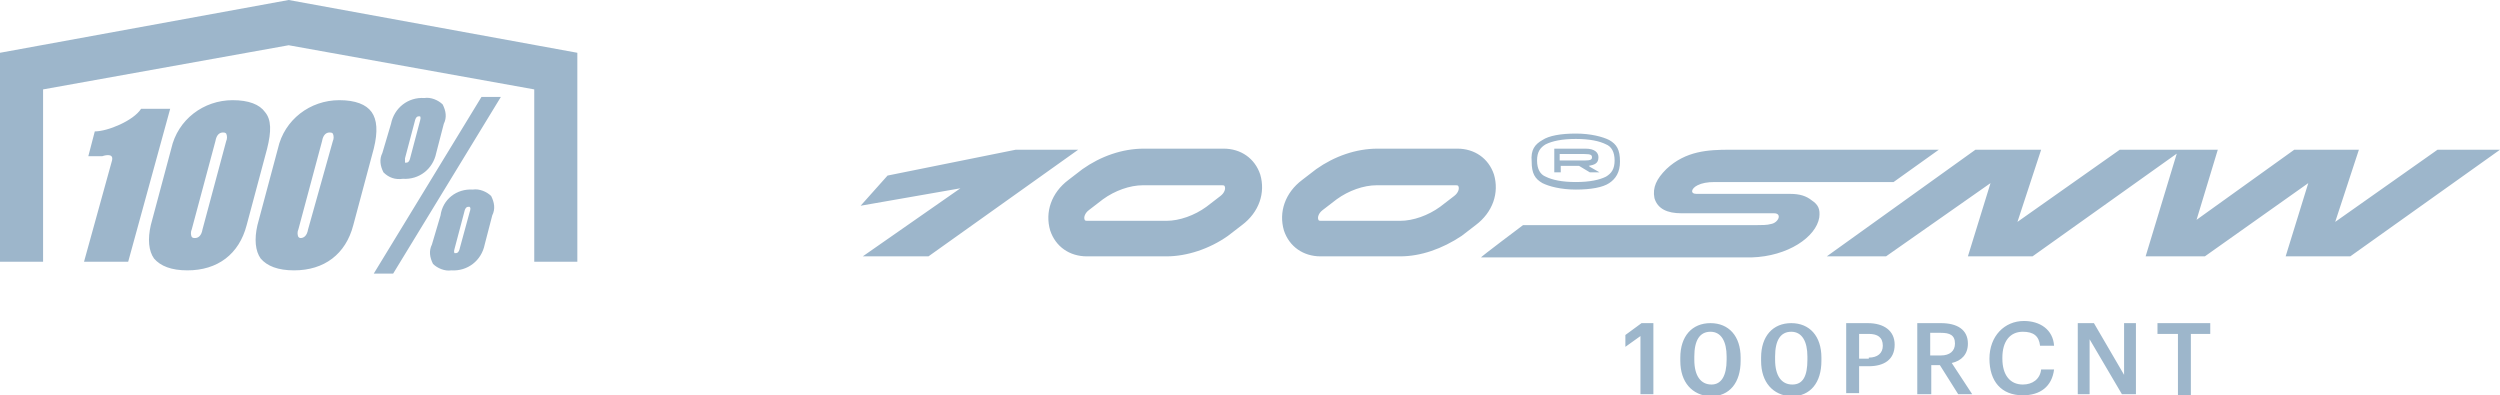
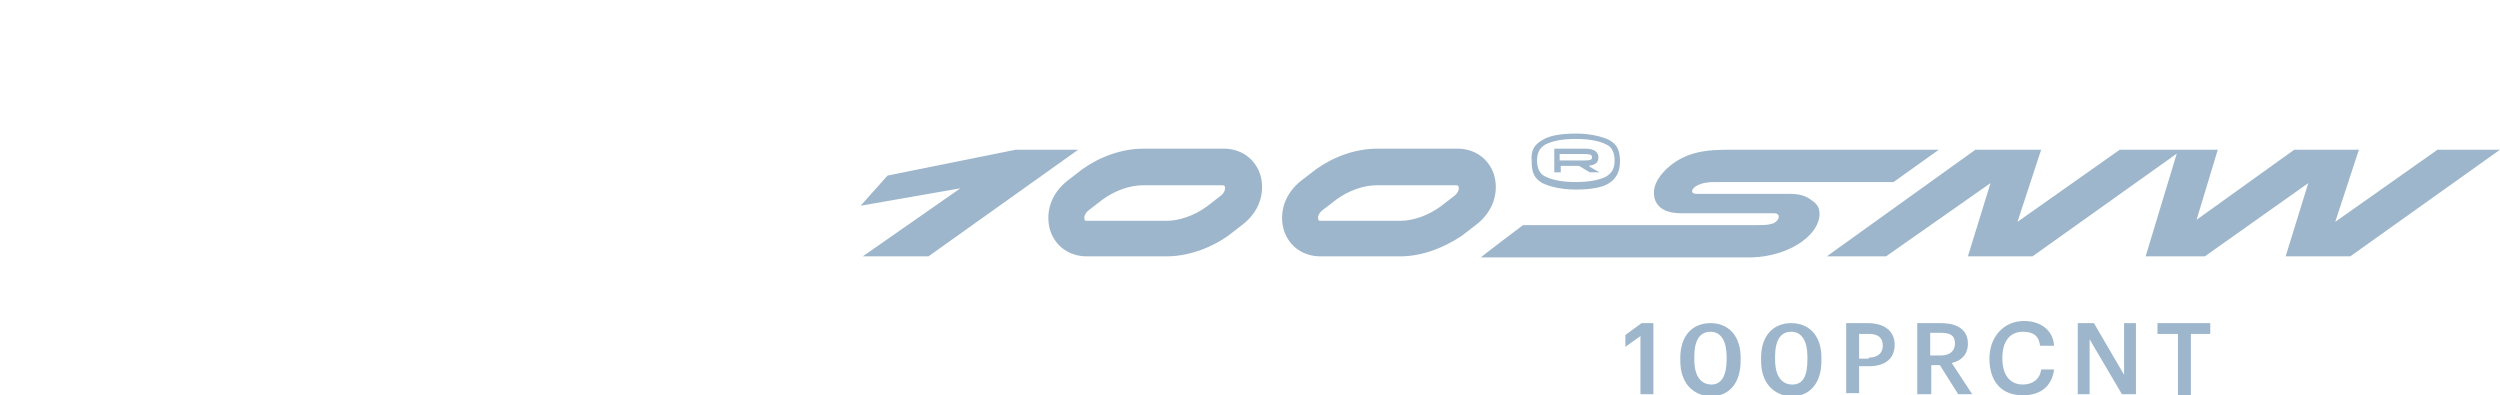
<svg xmlns="http://www.w3.org/2000/svg" version="1.1" id="Ebene_1" x="0px" y="0px" width="232.1px" height="36.7px" viewBox="0 0 232.1 36.7" enable-background="new 0 0 232.1 36.7" xml:space="preserve">
  <g>
    <path fill="#9DB6CB" d="M152.3,31.2l-1.4,1v-1.1l1.5-1.1h1.1v6.6h-1.2V31.2z M156,33.5v-0.3c0-2,1.1-3.2,2.8-3.2   c1.7,0,2.8,1.2,2.8,3.2v0.3c0,2-1,3.3-2.8,3.3C157.1,36.7,156,35.5,156,33.5z M160.3,33.4v-0.3c0-1.4-0.5-2.3-1.5-2.3   c-1,0-1.5,0.8-1.5,2.3v0.3c0,1.5,0.6,2.3,1.6,2.3C159.8,35.7,160.3,34.9,160.3,33.4z M163.5,33.5v-0.3c0-2,1.1-3.2,2.8-3.2   c1.7,0,2.8,1.2,2.8,3.2v0.3c0,2-1,3.3-2.8,3.3C164.6,36.7,163.5,35.5,163.5,33.5z M167.8,33.4v-0.3c0-1.4-0.5-2.3-1.5-2.3   c-1,0-1.5,0.8-1.5,2.3v0.3c0,1.5,0.6,2.3,1.6,2.3C167.4,35.7,167.8,34.9,167.8,33.4z M171.3,30h2.1c1.5,0,2.5,0.7,2.5,2v0   c0,1.4-1,2-2.4,2h-0.9v2.5h-1.2V30z M173.5,33.2c0.8,0,1.3-0.4,1.3-1.1v0c0-0.8-0.5-1.1-1.3-1.1h-0.9v2.3H173.5z M178,30h2.2   c1.5,0,2.5,0.6,2.5,1.9v0c0,1-0.6,1.6-1.5,1.8l1.9,2.9h-1.3l-1.7-2.7h-0.8v2.7H178V30z M180.2,33c0.8,0,1.3-0.4,1.3-1.1v0   c0-0.8-0.5-1-1.3-1h-1V33H180.2z M184.7,33.3L184.7,33.3c0-2.1,1.4-3.5,3.2-3.5c1.5,0,2.7,0.8,2.8,2.3h-1.3   c-0.1-0.9-0.6-1.3-1.6-1.3c-1.2,0-1.9,0.9-1.9,2.4v0.1c0,1.5,0.7,2.4,1.9,2.4c0.9,0,1.6-0.5,1.7-1.4h1.2c-0.2,1.6-1.3,2.4-2.9,2.4   C185.8,36.7,184.7,35.4,184.7,33.3z M192.9,30h1.5l2.8,4.8V30h1.1v6.6H197l-3-5.1v5.1h-1.1V30z M202.1,31h-1.8v-1h4.9v1h-1.8v5.7   h-1.2V31z M168.9,20.2c0.1-0.8-0.1-1.2-0.7-1.6c-0.5-0.4-1.1-0.6-2-0.6l-8.7,0c-0.6,0-0.5-0.5,0.1-0.8c0.4-0.2,0.9-0.3,1.6-0.3   h16.6l4.2-3h-19.2c-0.1,0-0.1,0-0.2,0c-2,0-4.1,0.1-5.9,1.8c-0.9,0.9-1.3,1.7-1.1,2.7c0.3,1,1.2,1.4,2.5,1.4h7.9h0.7   c0.8,0,0.4,0.9-0.3,1c-0.3,0.1-0.9,0.1-1.3,0.1h-21.7c0,0-4,3-3.9,3h25.1C166,23.8,168.6,22,168.9,20.2z M184.8,17l-2.1,6.8h6   l13.9-9.9h-5.8l-9.5,6.7l2.2-6.7h-6.1l-13.8,9.9h5.5L184.8,17z M214.3,17l-2.1,6.8h6l13.9-9.9h-5.8l-9.5,6.7l2.2-6.7H213l-13.8,9.9   h5.5L214.3,17z M80.1,23.8h6.1l13.9-9.9h-5.8L80.1,23.8z M205.9,13.9l-3.7,0l-3,9.9h3.7L205.9,13.9z M108.3,23.8h-7.4   c-1.6,0-2.9-0.9-3.4-2.4c-0.5-1.7,0.1-3.5,1.7-4.7l1.3-1c1.7-1.2,3.7-1.9,5.7-1.9h7.4c1.6,0,2.9,0.9,3.4,2.4   c0.5,1.7-0.1,3.5-1.7,4.7l-1.3,1C112.3,23.1,110.2,23.8,108.3,23.8z M106.1,17.2c-1.2,0-2.6,0.5-3.7,1.3l-1.3,1   c-0.4,0.3-0.5,0.7-0.4,0.9c0,0,0,0.1,0.2,0.1h7.4c1.2,0,2.6-0.5,3.7-1.3l1.3-1c0.4-0.3,0.5-0.7,0.4-0.9c0,0,0-0.1-0.2-0.1H106.1z    M130,23.8h-7.4c-1.6,0-2.9-0.9-3.4-2.4c-0.5-1.7,0.1-3.5,1.7-4.7l1.3-1c1.7-1.2,3.7-1.9,5.7-1.9h7.4c1.6,0,2.9,0.9,3.4,2.4   c0.5,1.7-0.1,3.5-1.7,4.7l-1.3,1C133.9,23.1,131.9,23.8,130,23.8z M127.8,17.2c-1.2,0-2.6,0.5-3.7,1.3l-1.3,1   c-0.4,0.3-0.5,0.7-0.4,0.9c0,0,0,0.1,0.2,0.1h7.4c1.2,0,2.6-0.5,3.7-1.3l1.3-1c0.4-0.3,0.5-0.7,0.4-0.9c0,0,0-0.1-0.2-0.1H127.8z    M94.3,13.9l-11.9,2.4l-2.5,2.8l10.3-1.8L94.3,13.9z M143.2,13c0.6-0.4,1.7-0.6,3.1-0.6c1.4,0,2.5,0.3,3.1,0.6c0.7,0.4,1,0.9,1,2   c0,1-0.4,1.6-1,2c-0.6,0.4-1.7,0.6-3.1,0.6c-1.4,0-2.5-0.3-3.1-0.6c-0.7-0.4-1-0.9-1-2C142.1,13.9,142.5,13.4,143.2,13z    M143.5,16.4c0.6,0.3,1.5,0.5,2.8,0.5c1.3,0,2.2-0.2,2.8-0.5c0.5-0.3,0.8-0.7,0.8-1.5c0-0.8-0.3-1.3-0.8-1.5   c-0.6-0.3-1.5-0.5-2.8-0.5c-1.3,0-2.2,0.2-2.8,0.5c-0.5,0.3-0.8,0.7-0.8,1.5C142.7,15.7,143,16.2,143.5,16.4z M147.5,15.4   L147.5,15.4c0,0,0.1,0.1,0.3,0.2l0.7,0.4v0h-0.9l-1-0.6h-1.7V16h-0.6v-2.2h2.9c0.9,0,1.2,0.4,1.2,0.8   C148.4,15.2,148,15.3,147.5,15.4z M144.9,14.9h2.2c0.6,0,0.7-0.1,0.7-0.3c0-0.2-0.1-0.3-0.7-0.3h-2.3V14.9z" />
-     <path fill="#9DB6CB" d="M0,24.3V4.9L26.8,0l26.8,4.9v19.4h-4v-16L26.8,4.2L4,8.3v16H0z M13.1,10.1c-0.7,1.1-3.1,2.1-4.3,2.1   l-0.6,2.3h1.3c0,0,1.1-0.4,0.9,0.4l-2.6,9.4h4.1l3.9-14.2H13.1z M35.6,16c-0.3-0.6-0.4-1.2-0.1-1.8l0.8-2.7   c0.3-1.5,1.6-2.5,3.1-2.4c0.6-0.1,1.3,0.2,1.7,0.6c0.3,0.6,0.4,1.2,0.1,1.8l-0.7,2.7c-0.3,1.5-1.6,2.5-3.1,2.4   C36.7,16.7,36.1,16.5,35.6,16z M37.6,15.1c0,0,0,0,0.1,0c0.1,0,0.3,0,0.4-0.5l0.9-3.4c0.1-0.3,0-0.4,0-0.4c0,0,0,0-0.1,0   c-0.1,0-0.3,0-0.4,0.5l-0.9,3.4C37.6,14.9,37.6,15,37.6,15.1z M34.7,25.4h1.8L46.5,9h-1.8L34.7,25.4z M24.8,13.8l-1.9,7.1   c-0.7,2.7-2.7,4.2-5.5,4.2c-1.5,0-2.5-0.4-3.1-1.1c-0.5-0.7-0.6-1.8-0.3-3.1l1.9-7.1c0.6-2.7,3-4.5,5.7-4.5c1.5,0,2.5,0.4,3,1.1   C25.2,11.1,25.2,12.2,24.8,13.8z M21,13.1c0.1-0.2,0.1-0.5,0-0.7c-0.1-0.1-0.2-0.1-0.3-0.1c-0.3,0-0.6,0.2-0.7,0.8l-2.2,8.2   c-0.1,0.2-0.1,0.5,0,0.7c0.1,0.1,0.2,0.1,0.3,0.1c0.3,0,0.6-0.2,0.7-0.8L21,13.1L21,13.1z M43.9,17.6c0.6-0.1,1.3,0.2,1.7,0.6   c0.3,0.6,0.4,1.2,0.1,1.8L45,22.7c-0.3,1.5-1.6,2.5-3.1,2.4c-0.6,0.1-1.3-0.2-1.7-0.6c-0.3-0.6-0.4-1.2-0.1-1.8l0.8-2.7   C41.1,18.5,42.4,17.5,43.9,17.6L43.9,17.6z M43.6,19.7c0.1-0.3,0.1-0.4,0-0.5c0,0,0,0-0.1,0c-0.1,0-0.3,0-0.4,0.5l-0.9,3.4   c-0.1,0.3,0,0.4,0,0.4c0,0,0,0,0.1,0c0.1,0,0.3,0,0.4-0.5L43.6,19.7L43.6,19.7z M34.7,13.8l-1.9,7.1c-0.7,2.7-2.7,4.2-5.5,4.2   c-1.5,0-2.5-0.4-3.1-1.1c-0.5-0.7-0.6-1.8-0.3-3.1l1.9-7.1c0.6-2.7,3-4.5,5.7-4.5c1.5,0,2.5,0.4,3,1.1C35,11.1,35.1,12.2,34.7,13.8   z M30.9,13.1c0.1-0.2,0.1-0.5,0-0.7c-0.1-0.1-0.2-0.1-0.3-0.1c-0.3,0-0.6,0.2-0.7,0.8l-2.2,8.2c-0.1,0.2-0.1,0.5,0,0.7   c0.1,0.1,0.2,0.1,0.2,0.1c0.3,0,0.6-0.2,0.7-0.8L30.9,13.1L30.9,13.1z" />
  </g>
  <g>
</g>
  <g>
</g>
  <g>
</g>
  <g>
</g>
  <g>
</g>
  <g>
</g>
</svg>